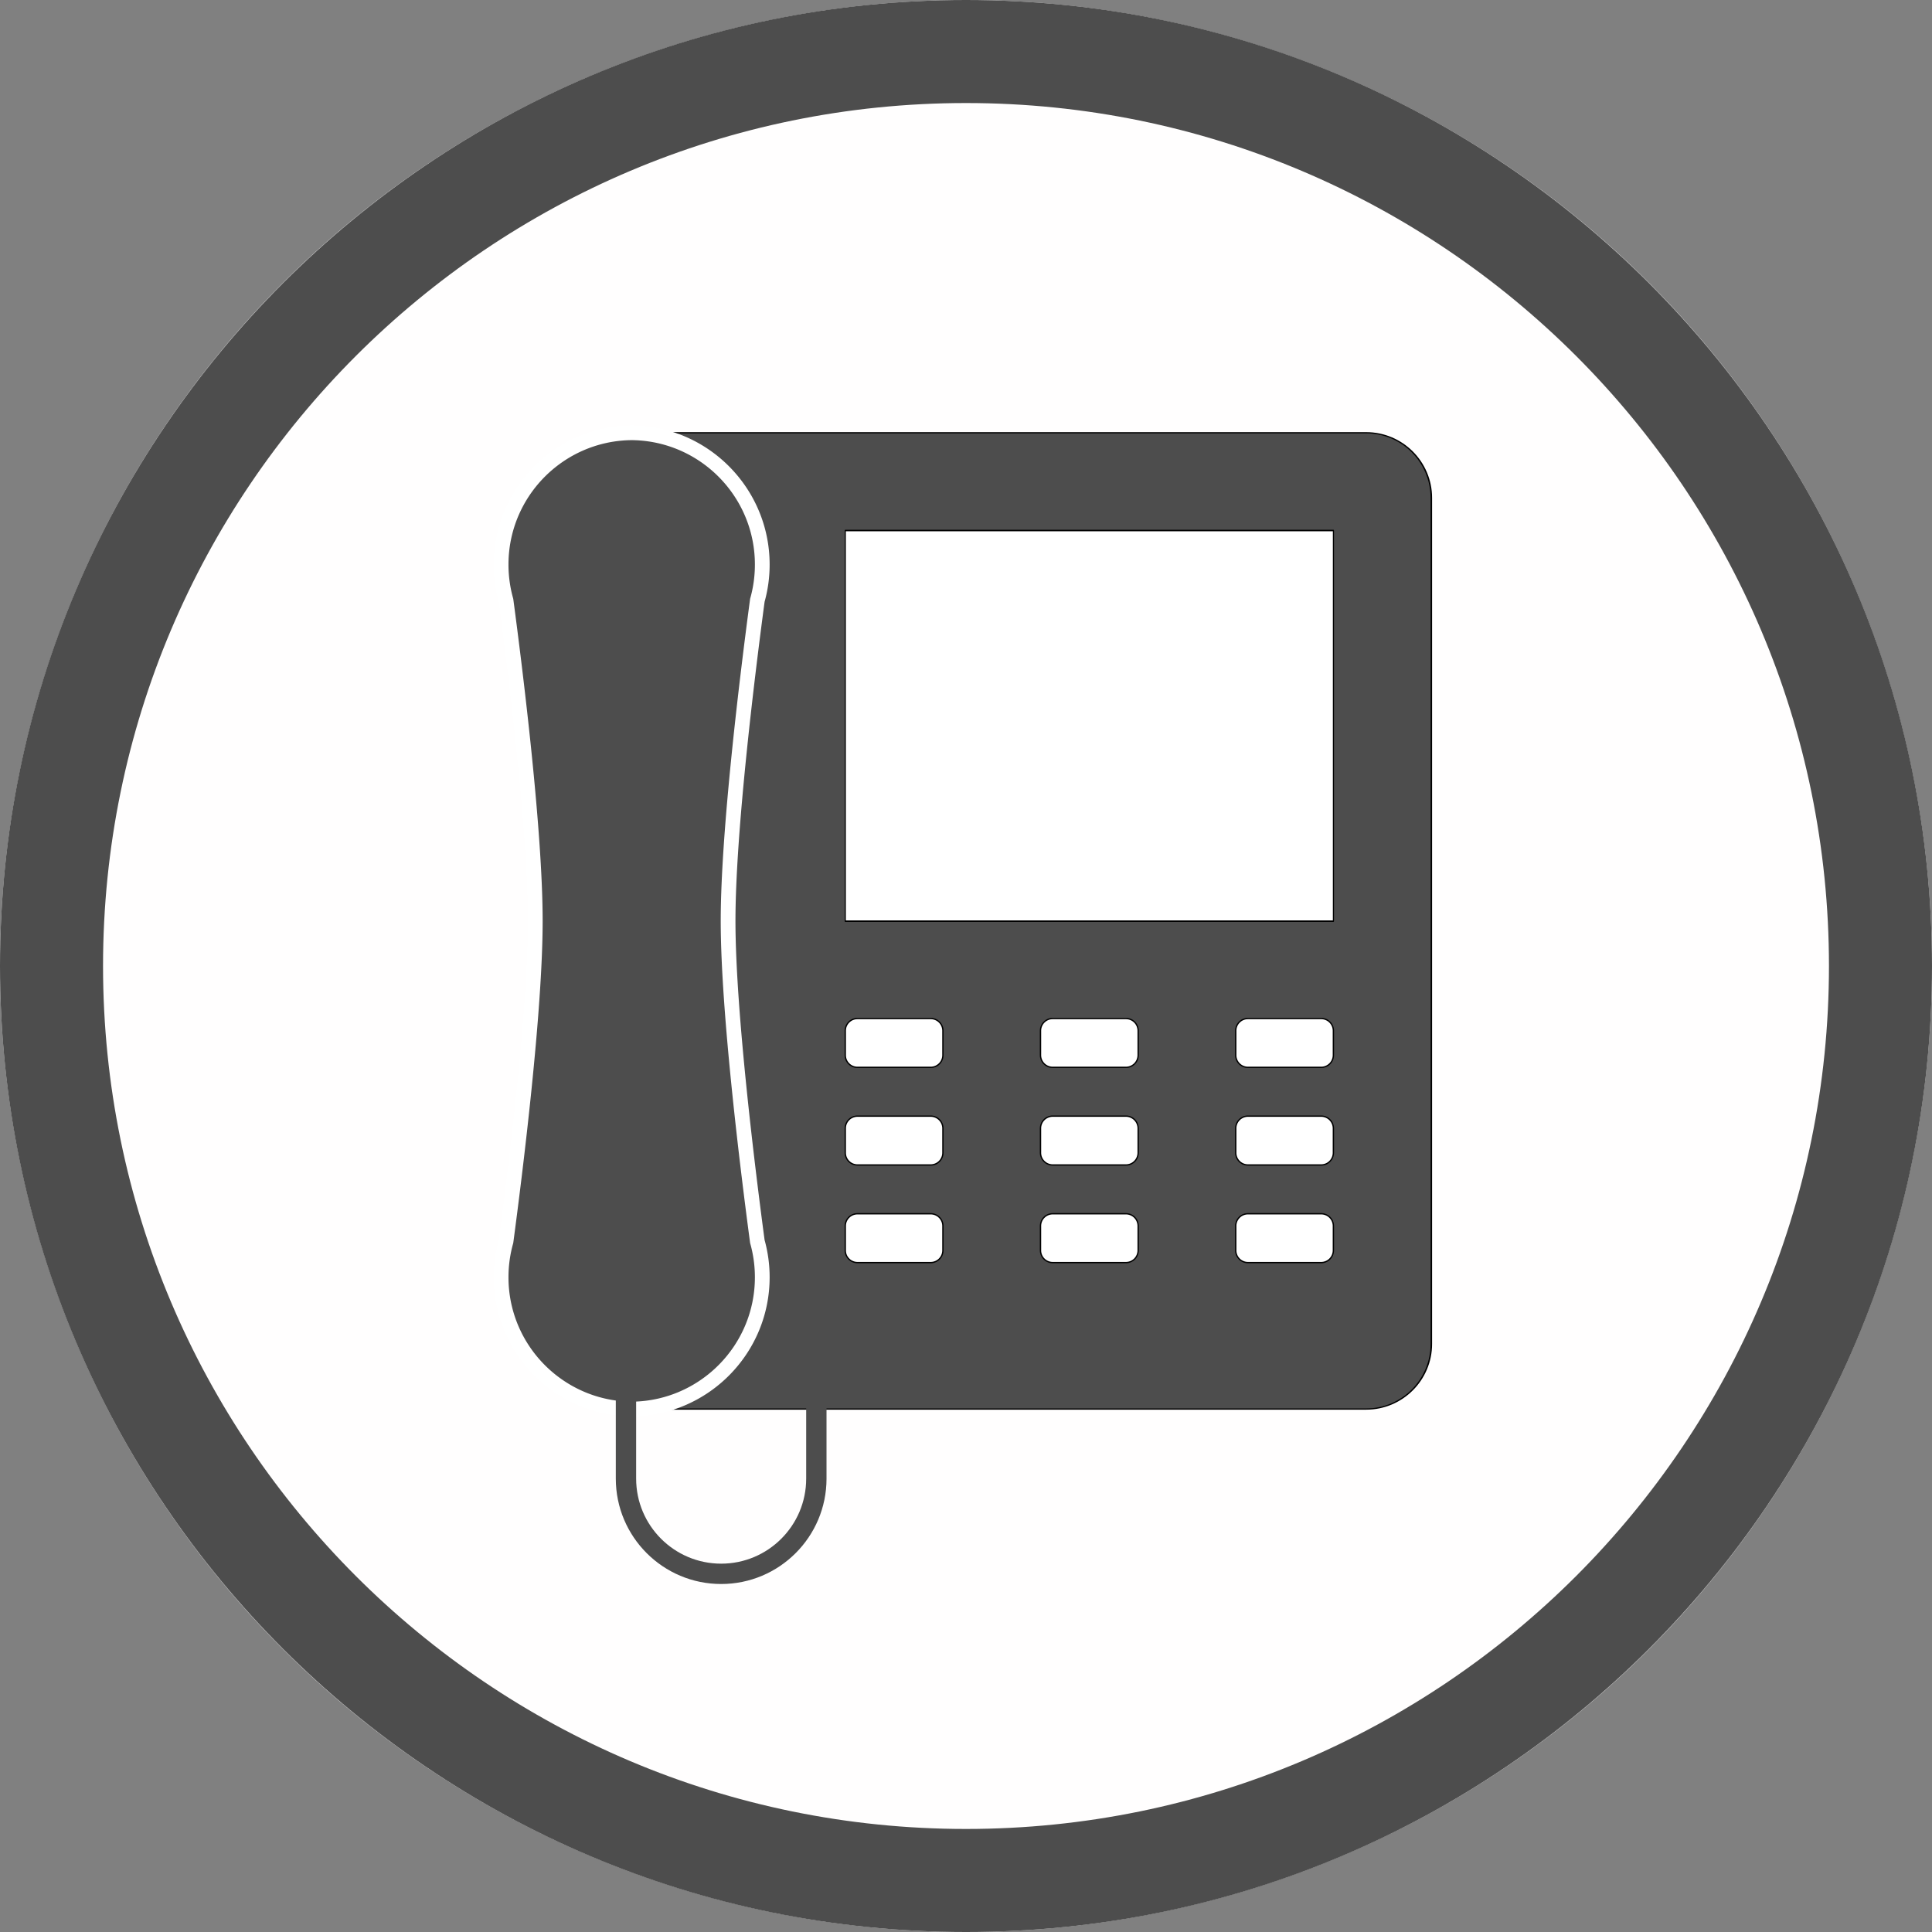
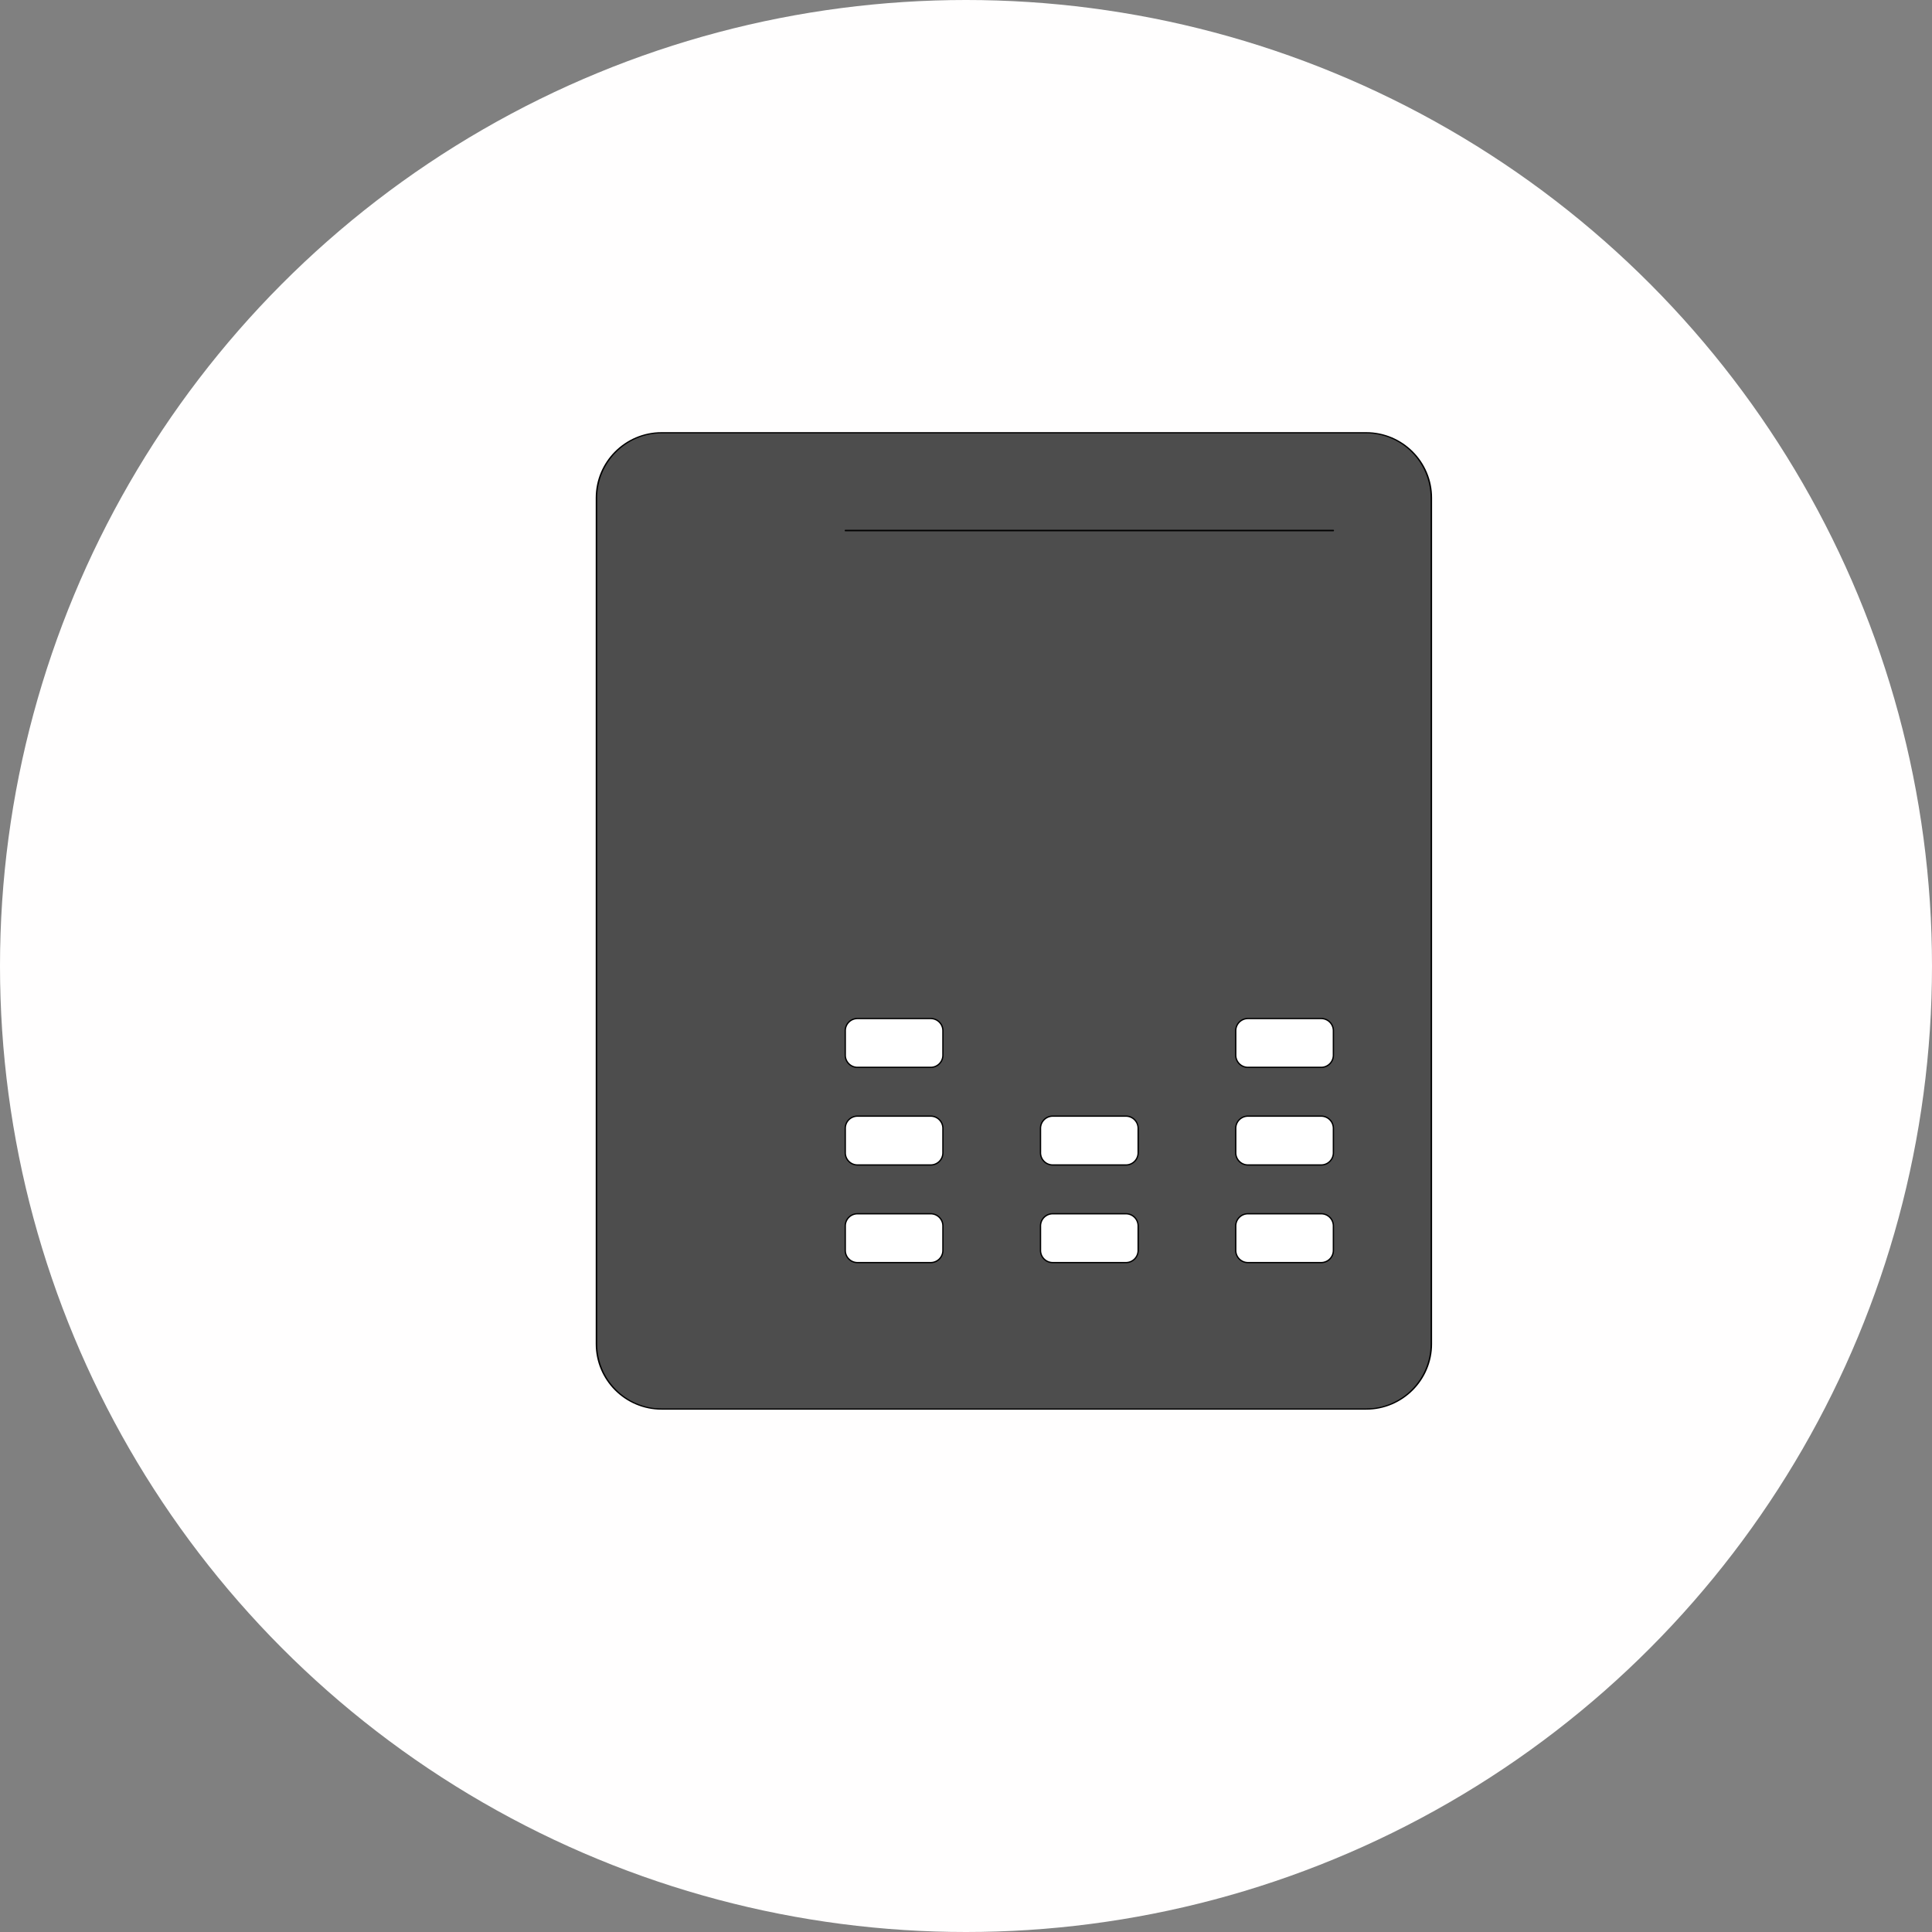
<svg xmlns="http://www.w3.org/2000/svg" width="60" height="60" viewBox="0 0 300 300" xml:space="preserve" style="fill-rule:evenodd;clip-rule:evenodd;stroke-linecap:round;stroke-linejoin:round;stroke-miterlimit:1.5">
  <rect x="0" y="0" width="300" height="300" fill="#808080" stroke="none" />
  <circle cx="150" cy="150" r="150" style="fill:#fffefe" />
-   <path d="M150 0c82.787 0 150 67.213 150 150s-67.213 150-150 150S0 232.787 0 150 67.213 0 150 0Zm0 16c73.957 0 134 60.043 134 134s-60.043 134-134 134S16 223.957 16 150 76.043 16 150 16Z" style="fill:#4d4d4d" />
  <path d="M260 53.349C260 45.982 255.103 40 249.071 40H130.929C124.897 40 120 45.982 120 53.349v173.302c0 7.367 4.897 13.349 10.929 13.349h118.142c6.032 0 10.929-5.982 10.929-13.349V53.349Z" style="fill:#4d4d4d;stroke:#000;stroke-width:.25px" transform="matrix(.926 0 0 .758 -18.502 36.878)" />
-   <path style="fill:#fff;stroke:#000;stroke-width:.23px" d="M140 60h100v60H140z" transform="matrix(.758 0 0 1.011 25.133 21.72)" />
+   <path style="fill:#fff;stroke:#000;stroke-width:.23px" d="M140 60h100H140z" transform="matrix(.758 0 0 1.011 25.133 21.72)" />
  <path d="M160 142.5a2.5 2.5 0 0 0-2.5-2.5h-15a2.5 2.5 0 0 0-2.5 2.5v5a2.5 2.5 0 0 0 2.5 2.5h15a2.5 2.5 0 0 0 2.5-2.5v-5Z" style="fill:#fff;stroke:#000;stroke-width:.27px" transform="matrix(.758 0 0 .758 25.133 52.037)" />
-   <path d="M160 142.5a2.5 2.5 0 0 0-2.5-2.5h-15a2.5 2.5 0 0 0-2.5 2.5v5a2.5 2.5 0 0 0 2.5 2.5h15a2.5 2.5 0 0 0 2.5-2.5v-5Z" style="fill:#fff;stroke:#000;stroke-width:.27px" transform="matrix(.758 0 0 .758 55.45 52.037)" />
  <path d="M160 142.5a2.5 2.5 0 0 0-2.5-2.5h-15a2.5 2.5 0 0 0-2.5 2.5v5a2.5 2.5 0 0 0 2.5 2.5h15a2.5 2.5 0 0 0 2.5-2.5v-5Z" style="fill:#fff;stroke:#000;stroke-width:.27px" transform="matrix(.758 0 0 .758 85.766 52.037)" />
  <path d="M160 142.5a2.5 2.5 0 0 0-2.5-2.5h-15a2.5 2.5 0 0 0-2.5 2.5v5a2.5 2.5 0 0 0 2.5 2.5h15a2.5 2.5 0 0 0 2.5-2.5v-5Z" style="fill:#fff;stroke:#000;stroke-width:.27px" transform="matrix(.758 0 0 .758 25.133 67.195)" />
  <path d="M160 142.5a2.5 2.5 0 0 0-2.5-2.5h-15a2.5 2.5 0 0 0-2.5 2.5v5a2.5 2.5 0 0 0 2.5 2.5h15a2.5 2.5 0 0 0 2.5-2.5v-5Z" style="fill:#fff;stroke:#000;stroke-width:.27px" transform="matrix(.758 0 0 .758 55.45 67.195)" />
  <path d="M160 142.5a2.5 2.5 0 0 0-2.5-2.5h-15a2.5 2.5 0 0 0-2.5 2.5v5a2.5 2.5 0 0 0 2.5 2.5h15a2.5 2.5 0 0 0 2.5-2.5v-5Z" style="fill:#fff;stroke:#000;stroke-width:.27px" transform="matrix(.758 0 0 .758 85.766 67.195)" />
  <path d="M160 142.5a2.5 2.5 0 0 0-2.5-2.5h-15a2.5 2.5 0 0 0-2.5 2.5v5a2.5 2.5 0 0 0 2.5 2.5h15a2.5 2.5 0 0 0 2.5-2.5v-5Z" style="fill:#fff;stroke:#000;stroke-width:.27px" transform="matrix(.758 0 0 .758 25.133 82.353)" />
  <path d="M160 142.5a2.5 2.5 0 0 0-2.5-2.5h-15a2.5 2.5 0 0 0-2.5 2.5v5a2.5 2.5 0 0 0 2.5 2.5h15a2.5 2.5 0 0 0 2.5-2.5v-5Z" style="fill:#fff;stroke:#000;stroke-width:.27px" transform="matrix(.758 0 0 .758 55.45 82.353)" />
  <path d="M160 142.5a2.5 2.5 0 0 0-2.5-2.5h-15a2.5 2.5 0 0 0-2.5 2.5v5a2.5 2.5 0 0 0 2.5 2.5h15a2.5 2.5 0 0 0 2.5-2.5v-5Z" style="fill:#fff;stroke:#000;stroke-width:.27px" transform="matrix(.758 0 0 .758 85.766 82.353)" />
  <g>
-     <path d="M59.5 40.005C74.171 40.271 86 52.265 86 67c0 2.535-.35 4.988-1.005 7.316C83.059 88.83 79 121.47 79 140c0 18.53 4.059 51.17 5.995 65.684A26.971 26.971 0 0 1 86 213c0 14.735-11.829 26.729-26.5 26.995V240l-.25-.001L59 240v-.005c-14.671-.266-26.5-12.26-26.5-26.995 0-2.535.35-4.988 1.005-7.316C35.441 191.17 39.5 158.53 39.5 140c0-18.53-4.059-51.17-5.995-65.684A26.971 26.971 0 0 1 32.5 67c0-14.735 11.829-26.729 26.5-26.995V40l.25.001.25-.001v.005Z" style="fill:#4d4d4d;stroke:#fff;stroke-width:3.02px" transform="matrix(.758 0 0 .758 53.176 36.878)" />
-   </g>
+     </g>
  <g>
-     <path d="M292.083 135.483v17.458c0 11.912-9.671 21.583-21.583 21.583-11.912 0-21.583-9.671-21.583-21.583v-17.458h4.166v17.458c0 9.612 7.804 17.416 17.417 17.416 9.613 0 17.417-7.804 17.417-17.416v-17.458h4.166Z" style="fill:#4d4d4d" transform="matrix(.758 0 0 .758 -93.057 113.674)" />
-   </g>
+     </g>
</svg>